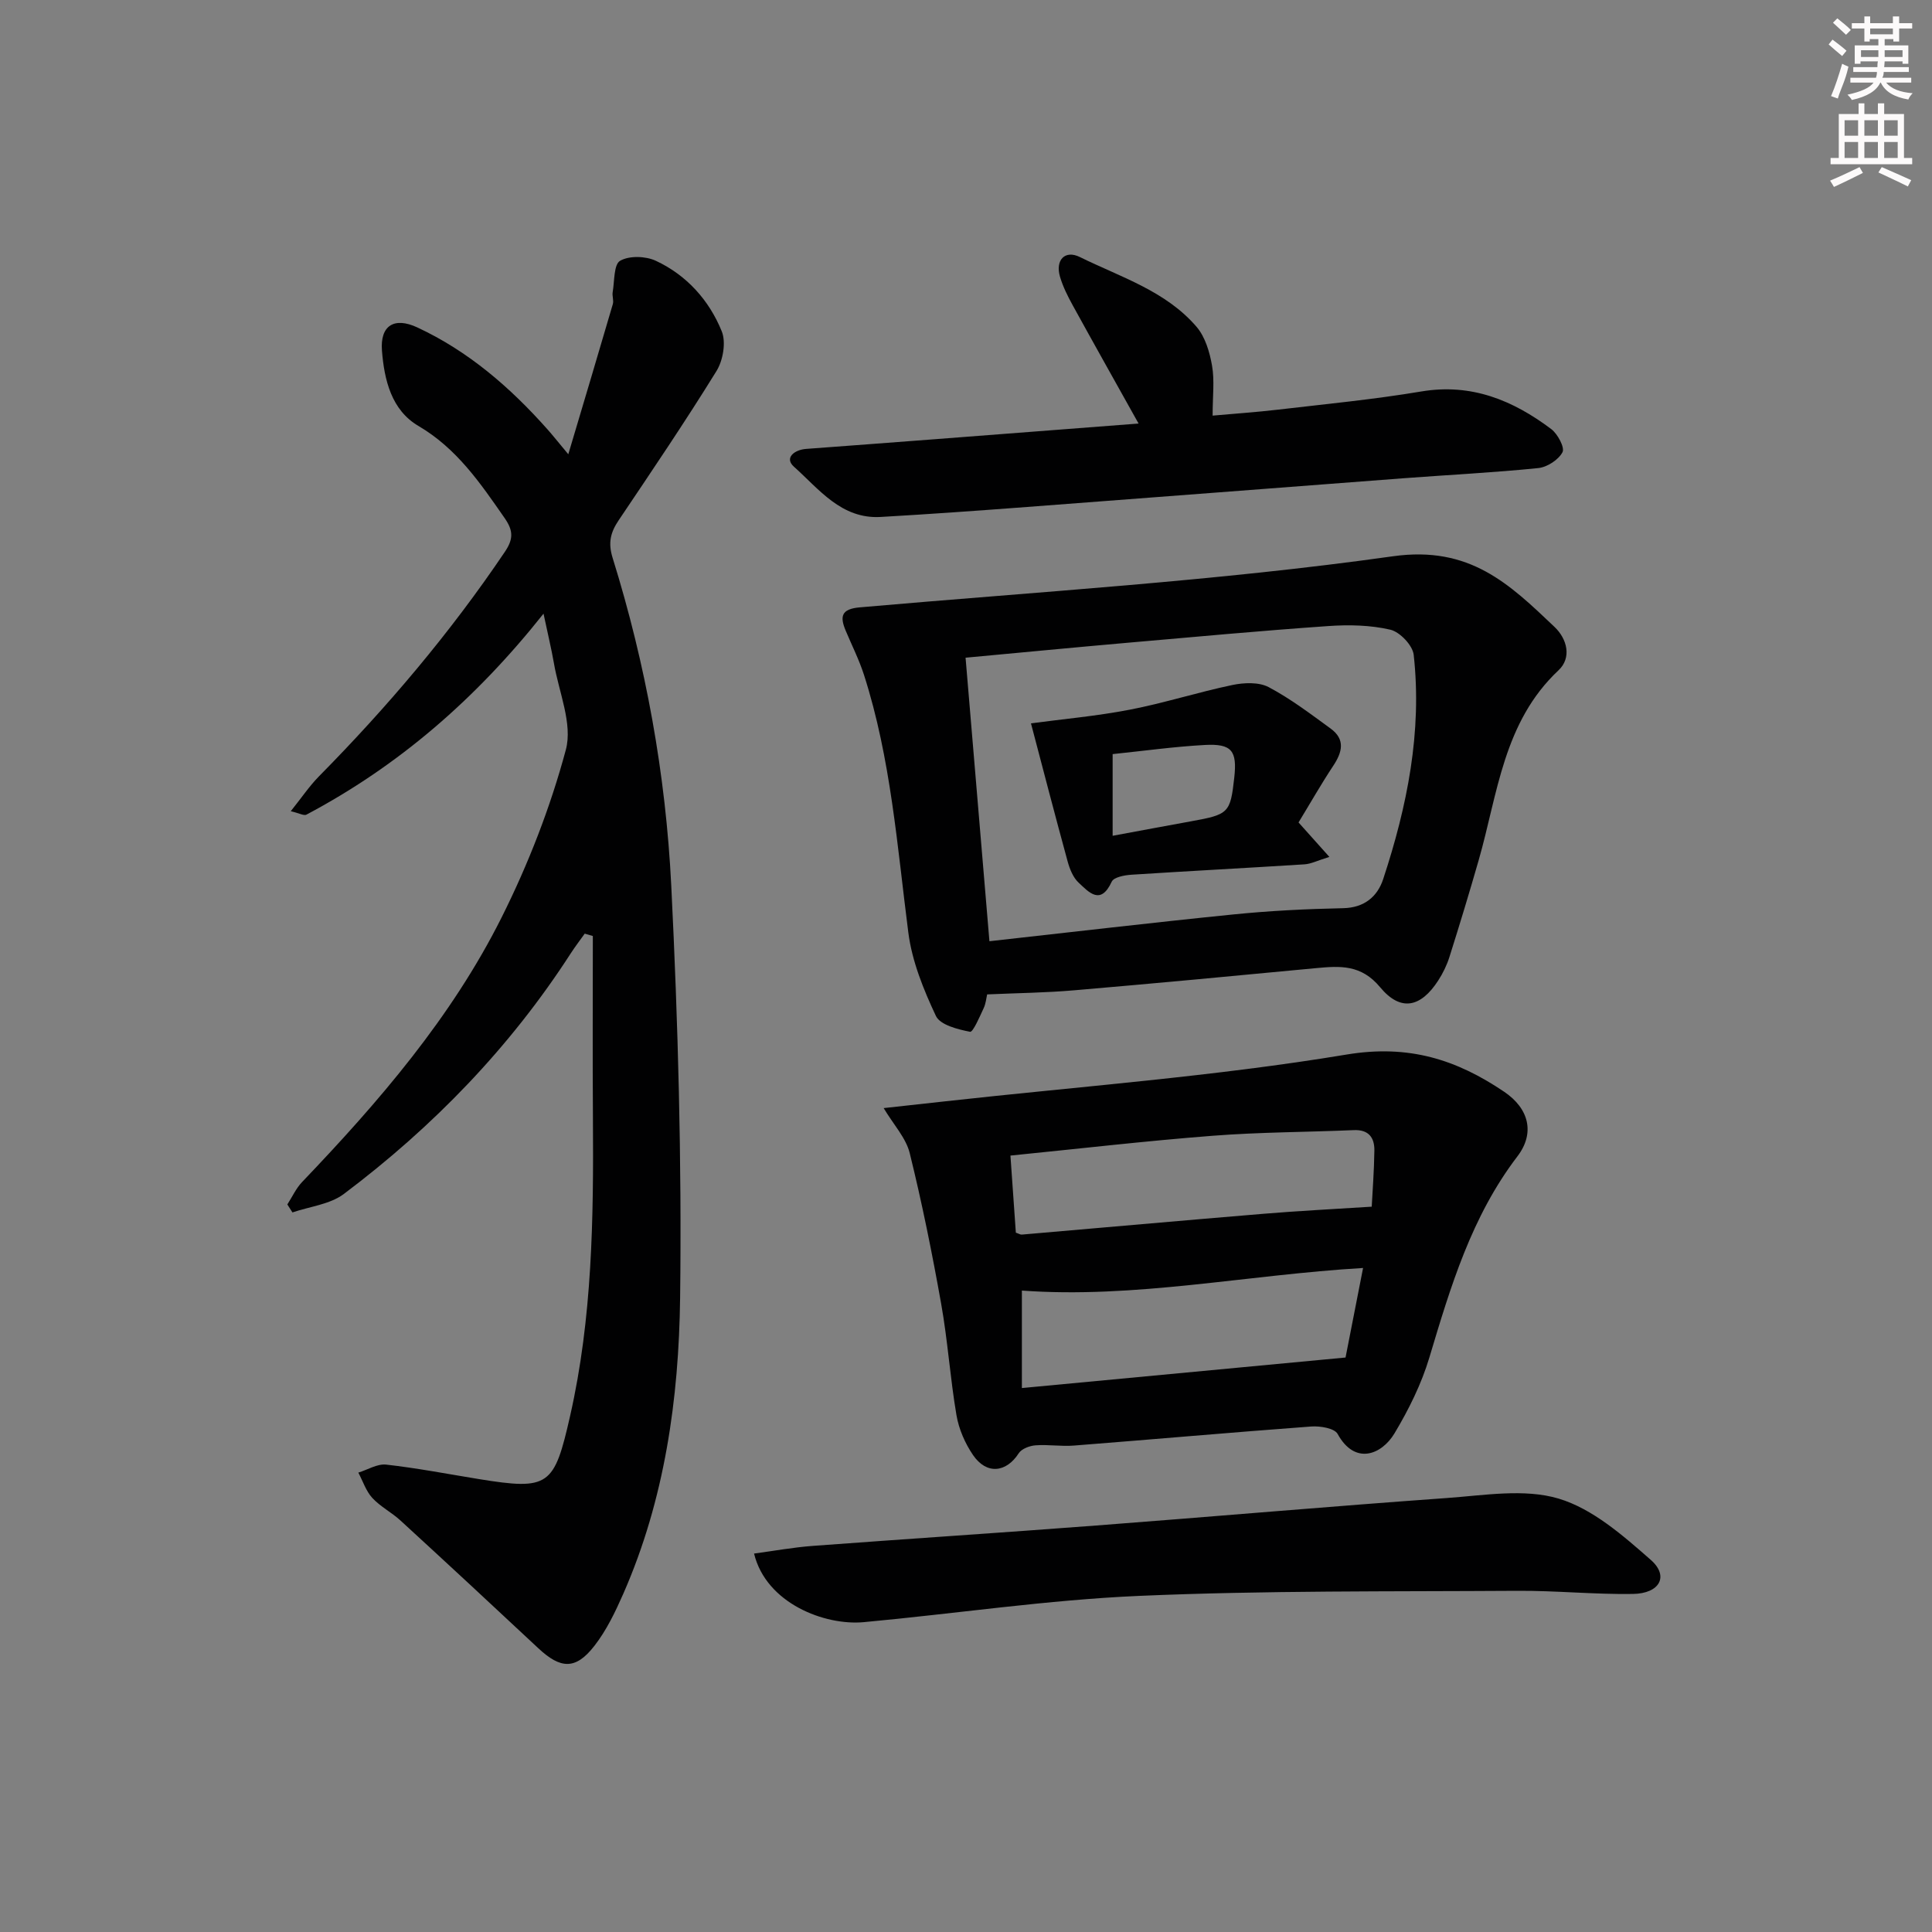
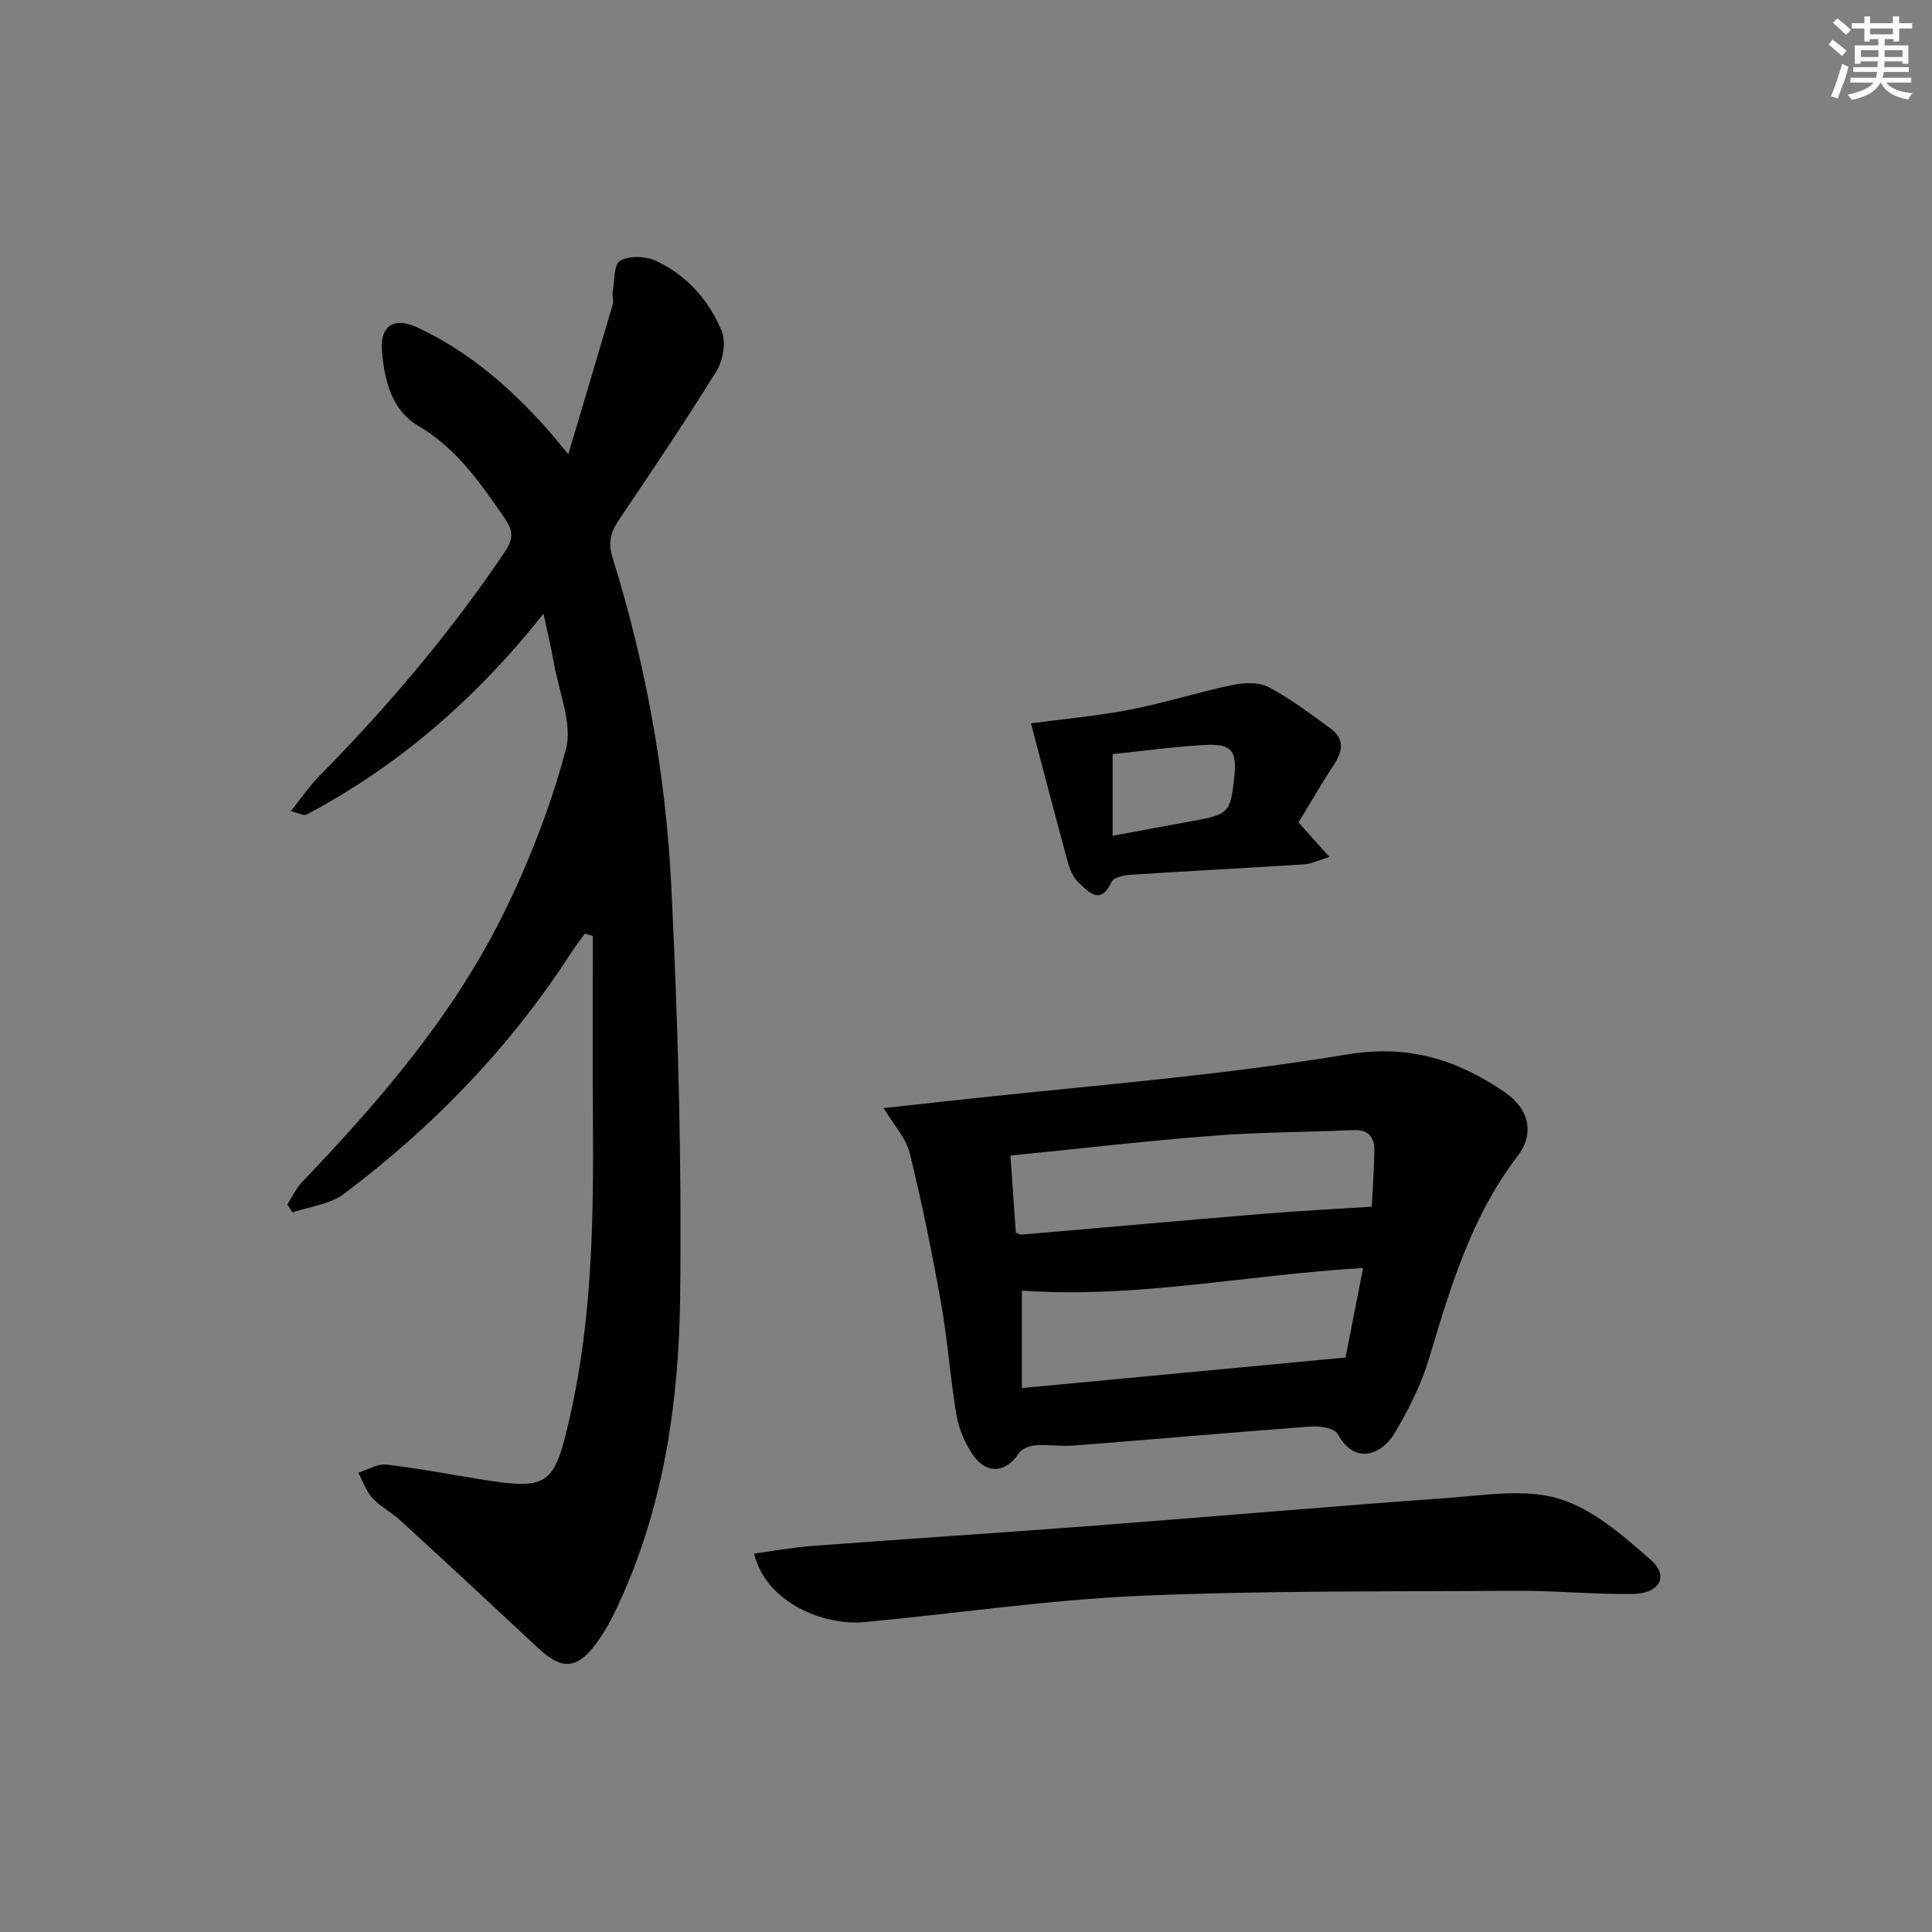
<svg xmlns="http://www.w3.org/2000/svg" enable-background="new 0 0 400 400" viewBox="0 0 400 400">
  <rect x="0" y="0" width="400" height="400" fill="#808080" stroke="none" />
  <g fill="#010102">
    <path d="m112.53 127.05c-14.1 17.77-30.08 31.54-49.1 41.62-.5.26-1.43-.29-3.23-.72 2.24-2.79 3.85-5.2 5.85-7.23 14.18-14.37 27.17-29.7 38.47-46.46 1.78-2.64 1.78-4.37-.03-6.98-5.04-7.25-9.9-14.42-17.87-19.1-5.57-3.27-7.06-9.5-7.54-15.57-.41-5.2 2.52-7.05 7.3-4.83 10.6 4.93 19.24 12.42 26.94 21.08 1.07 1.2 2.07 2.47 4.34 5.19 3.34-11.22 6.31-21.14 9.22-31.09.22-.76-.17-1.68-.03-2.48.39-2.27.21-5.73 1.54-6.49 1.89-1.09 5.28-.98 7.39 0 6.39 2.98 11.04 8.17 13.65 14.6.92 2.27.27 6.03-1.09 8.23-6.47 10.47-13.37 20.67-20.24 30.88-1.69 2.51-2.24 4.65-1.27 7.78 6.89 22.12 11.01 44.87 12.15 67.93 1.41 28.39 2.18 56.87 1.83 85.29-.26 20.92-3.19 41.74-11.75 61.24-1.66 3.77-3.49 7.6-6 10.82-3.88 4.99-6.99 4.82-11.64.46-9.46-8.85-18.96-17.66-28.51-26.42-1.83-1.68-4.16-2.86-5.83-4.67-1.31-1.43-1.95-3.47-2.89-5.24 1.92-.59 3.92-1.86 5.75-1.66 6.42.72 12.78 1.95 19.16 2.99 14.61 2.37 15.64 1.46 18.94-13.09 4.6-20.29 4.86-40.86 4.72-61.49-.09-12.62-.02-25.23-.02-37.85-.56-.16-1.12-.33-1.68-.49-.96 1.35-1.97 2.66-2.87 4.05-12.59 19.51-28.51 35.93-46.99 49.84-2.88 2.17-7.07 2.6-10.65 3.83-.35-.55-.7-1.1-1.06-1.65 1.01-1.56 1.8-3.33 3.06-4.65 15.92-16.65 30.95-34.09 41.31-54.79 5.53-11.05 10.09-22.78 13.29-34.69 1.45-5.39-1.46-11.97-2.48-18-.51-2.92-1.22-5.82-2.14-10.19z" />
    <path d="m182.95 229.42c4.43-.49 8.62-.95 12.81-1.41 27.71-3.08 55.59-5.12 83.05-9.68 12.89-2.14 22.77 1.06 32.6 7.7 5.16 3.48 6.43 8.57 2.75 13.39-9.51 12.45-13.83 26.97-18.22 41.62-1.64 5.49-4.28 10.8-7.23 15.73-2.65 4.41-8.18 6.66-11.77.11-.65-1.18-3.61-1.67-5.44-1.54-16.39 1.21-32.77 2.67-49.16 3.95-2.63.21-5.32-.25-7.95-.05-1.22.09-2.87.71-3.47 1.64-2.6 4.04-6.68 4.47-9.48.35-1.64-2.41-2.92-5.35-3.41-8.21-1.31-7.67-1.81-15.47-3.18-23.13-1.86-10.44-3.96-20.85-6.5-31.14-.78-3.17-3.35-5.9-5.4-9.33zm99.26 33.1c-24.23 1.44-47.27 6.38-70.64 4.68v20.18c22.46-2.12 44.38-4.19 67.01-6.32 1.04-5.34 2.3-11.77 3.63-18.54zm1.79-12.69c.16-3.06.49-7.33.55-11.61.04-2.67-1.16-4.37-4.25-4.24-9.75.42-19.53.41-29.25 1.17-13.84 1.07-27.65 2.68-41.85 4.1.4 5.66.76 10.87 1.12 15.96.63.21.94.43 1.23.4 16.69-1.43 33.37-2.93 50.06-4.31 7.15-.6 14.32-.95 22.39-1.47z" />
-     <path d="m204.38 205.88c-.17.69-.26 1.87-.73 2.87-.83 1.77-2.2 4.99-2.81 4.87-2.55-.5-6.19-1.41-7.07-3.28-2.57-5.46-4.95-11.33-5.71-17.26-2.31-17.93-3.61-36-9.18-53.35-1.01-3.14-2.51-6.11-3.79-9.16-1.22-2.91-.95-4.48 2.88-4.82 36.85-3.24 73.85-5.43 110.43-10.58 15.92-2.24 24.12 5.77 33.43 14.61 2.65 2.51 3.61 6.4.84 9-11.43 10.73-12.58 25.57-16.53 39.33-1.92 6.69-3.94 13.35-6.04 19.99-.54 1.72-1.36 3.41-2.35 4.93-3.61 5.57-7.77 6.47-12 1.38-3.92-4.73-8.27-4.44-13.26-3.97-16.68 1.59-33.37 3.16-50.07 4.59-5.87.51-11.79.57-18.04.85zm.47-11.01c16.92-1.87 33.72-3.86 50.55-5.55 7.53-.76 15.12-1.13 22.69-1.29 4.4-.09 7.1-2.43 8.28-6.01 4.97-15.07 8.09-30.5 6.32-46.45-.22-1.97-2.87-4.74-4.84-5.2-4.13-.96-8.59-1.05-12.86-.75-13.91.97-27.8 2.25-41.7 3.47-11.04.97-22.07 2.03-33.38 3.08 1.64 19.54 3.24 38.54 4.94 58.7z" />
-     <path d="m235.73 87.69c-4.82-8.63-9.27-16.54-13.64-24.49-1.03-1.87-2.01-3.83-2.62-5.87-1.03-3.46.99-5.65 4.11-4.11 8.44 4.16 17.78 7.01 24.16 14.45 1.79 2.09 2.71 5.23 3.2 8.04.54 3.07.12 6.3.12 10.34 4.53-.41 9.06-.71 13.56-1.24 9.89-1.16 19.82-2.11 29.64-3.76 10.37-1.74 18.97 1.82 26.9 7.78 1.34 1.01 2.84 3.83 2.34 4.79-.83 1.58-3.17 3.1-5.01 3.29-9.25.94-18.55 1.4-27.82 2.1-26 1.97-51.99 3.99-77.99 5.95-10.11.76-20.22 1.49-30.34 2.07-8.17.47-12.78-5.78-17.98-10.42-2.01-1.8.09-3.49 2.55-3.67 8.95-.67 17.89-1.33 26.83-2.02 13.68-1.04 27.36-2.1 41.99-3.23z" />
    <path d="m156.12 321.65c4.09-.55 8.11-1.29 12.17-1.59 19.56-1.46 39.13-2.73 58.68-4.22 24.2-1.84 48.38-3.96 72.58-5.69 7.73-.55 16.05-2 23.15.12 7.03 2.1 13.34 7.65 19.09 12.7 3.81 3.35 1.85 6.96-3.72 7.04-7.97.12-15.96-.7-23.93-.65-26.1.17-52.22-.08-78.28 1.05-19.05.83-38.01 3.68-57.03 5.44-8.05.75-20.2-3.87-22.71-14.2z" />
    <path d="m268.85 170.28c2.34 2.61 4.02 4.5 6.38 7.13-2.46.76-3.77 1.45-5.13 1.54-11.94.76-23.89 1.38-35.83 2.15-1.44.09-3.67.51-4.1 1.44-2.3 5-4.74 2.17-6.85.21-1.14-1.06-1.84-2.81-2.27-4.37-2.61-9.53-5.09-19.09-7.6-28.62 6.57-.88 13.59-1.5 20.47-2.83 7.14-1.38 14.12-3.62 21.24-5.11 2.4-.5 5.46-.63 7.5.44 4.52 2.39 8.66 5.54 12.82 8.57 3.11 2.26 2.43 4.91.52 7.77-2.54 3.84-4.82 7.86-7.15 11.68zm-38.49 2.76c5.95-1.1 11.12-2.07 16.3-3.01 7.74-1.4 8.07-1.72 8.88-9.02.62-5.57-.5-7.08-6.12-6.77-6.39.35-12.74 1.24-19.06 1.89z" />
  </g>
  <path d="m378.6 9.2.8-1c.9.7 1.9 1.4 2.9 2.3l-.9 1.1c-1.1-.9-2-1.7-2.8-2.4zm.5 10.7c.9-2.1 1.6-4.3 2.3-6.7.4.2.8.4 1.3.6-.7 3.1-1.5 4.3-2.2 6.6zm.4-15.2.9-.9c1 .8 2 1.6 2.8 2.4l-1 1c-1-.9-1.9-1.8-2.7-2.5zm12.5-1.3h1.2v1.4h2.7v1.1h-2.7v2.7h-1.2v-.5h-1.8v1.3h4.9v3.8h-1.2v-.5h-3.7c0 .4-.1.9-.1 1.2h5.1v1h-5.2c0 .5-.1.9-.3 1.2h6v1h-5.2c1.1 1.3 2.9 2 5.5 2.2-.4.4-.7.8-.9 1.3-2.9-.5-4.8-1.6-5.7-3.5h-.1c-.8 1.7-2.7 2.9-5.9 3.6-.2-.4-.6-.8-.9-1.1 2.8-.6 4.6-1.4 5.4-2.5h-4.8v-1h5.3c.1-.3.2-.7.2-1.2h-4.9v-1h5c0-.4 0-.8.1-1.2h-3.6v.5h-1.2v-3.8h4.9v-1.3h-1.8v.5h-1.1v-2.7h-2.6v-1.1h2.6v-1.4h1.2v1.4h4.7v-1.4zm-6.7 8.4h3.6c0-.4 0-.9 0-1.4h-3.6zm1.9-4.7h4.7v-1.2h-4.7zm6.7 3.3h-3.7v1.4h3.7z" fill="#fcfafa" />
-   <path d="m384.7 21.4h1.3v2.2h2.8v-2.2h1.3v2.2h4.1v9.1h1.7v1.3h-16.9v-1.3h1.7v-9.1h4.1v-2.2zm.3 13.2.7 1.2c-1.8.9-3.8 1.9-6 2.9-.2-.4-.5-.8-.8-1.3 2.4-1 4.4-2 6.1-2.8zm-3.1-6.5h2.8v-3.2h-2.8zm0 4.6h2.8v-3.3h-2.8v3.2zm4.1-4.6h2.8v-3.2h-2.8zm0 4.6h2.8v-3.3h-2.8zm3.6 1.9c2.1.9 4.1 1.8 6.1 2.7l-.7 1.3c-2.2-1.1-4.2-2-6.1-2.9zm3.3-9.7h-2.8v3.2h2.8zm-2.8 7.8h2.8v-3.3h-2.8z" fill="#fcfafa" />
</svg>